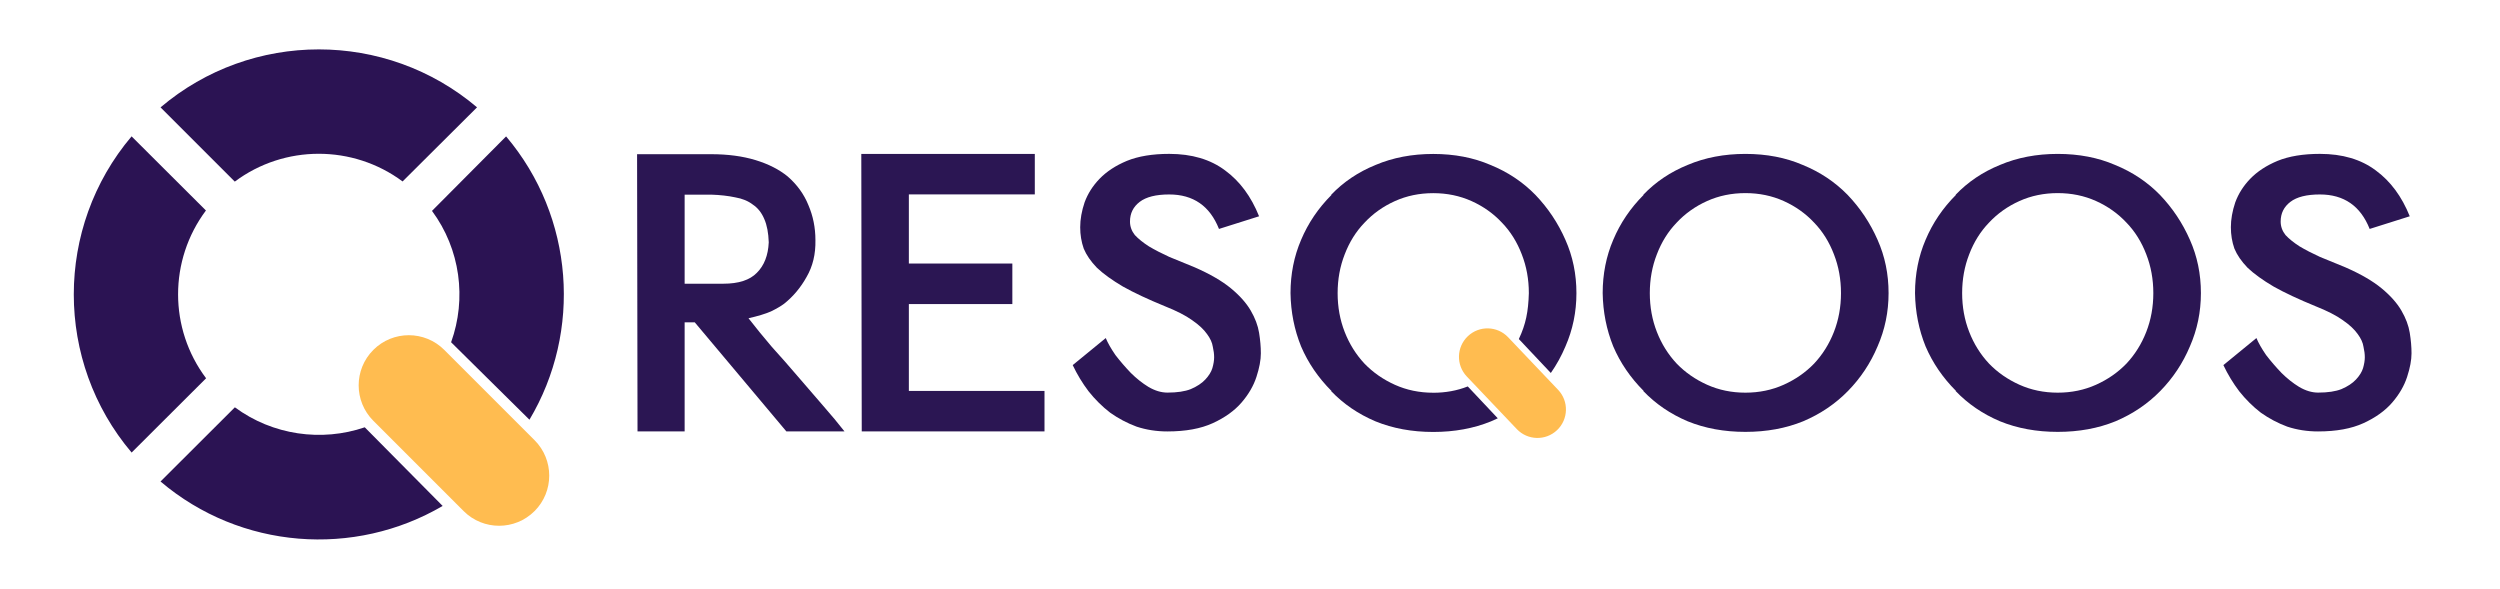
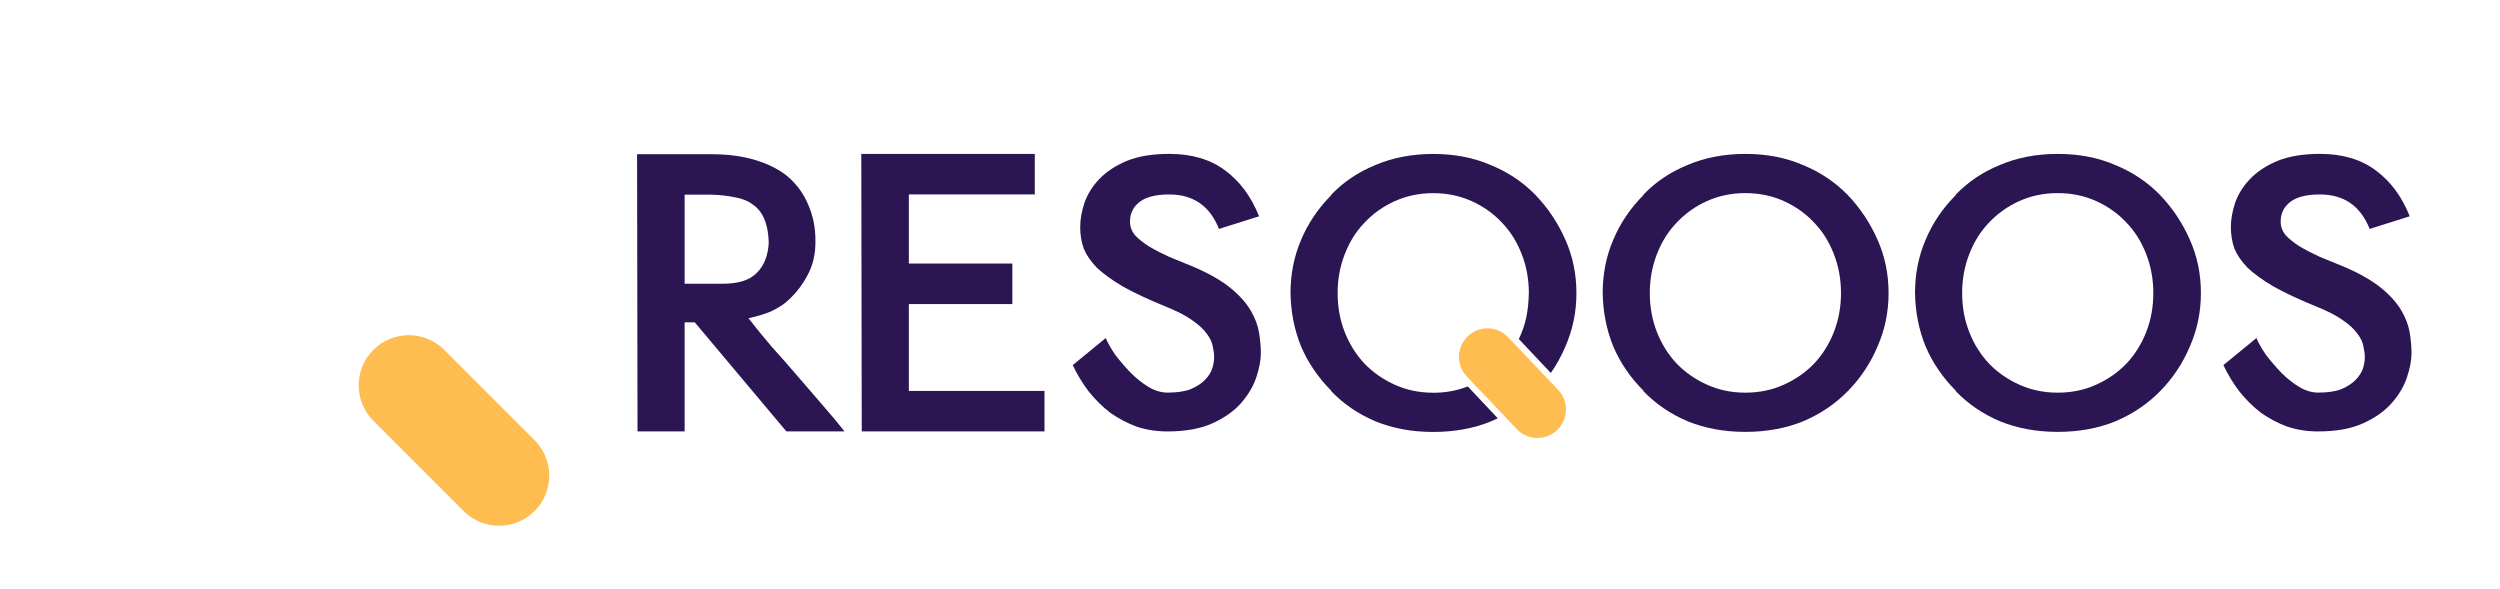
<svg xmlns="http://www.w3.org/2000/svg" xmlns:ns1="http://sodipodi.sourceforge.net/DTD/sodipodi-0.dtd" xmlns:ns2="http://www.inkscape.org/namespaces/inkscape" width="122.333mm" height="28.824mm" viewBox="0 0 122.333 28.824" version="1.1" id="svg436" ns1:docname="Logo A v2.svg" ns2:version="1.2.1 (9c6d41e410, 2022-07-14)" ns2:export-filename="..\..\..\..\..\..\..\Desktop\Logo bleu claire.png" ns2:export-xdpi="300" ns2:export-ydpi="300" xml:space="preserve">
  <defs id="defs433" />
  <g ns2:label="Filaire" ns2:groupmode="layer" id="layer1" transform="translate(-34.285,-18.588)" style="display:none" ns1:insensitive="true">
-     <path id="rect6066-1" style="font-size:123.889px;font-family:ETH;-inkscape-font-specification:ETH;white-space:pre;shape-inside:url(#rect1516-80-9-8-8-5-8-0);display:inline;fill:none;fill-opacity:1;stroke:#000000;stroke-width:0.1;stroke-linejoin:bevel;stroke-dasharray:none;stroke-opacity:1;paint-order:markers fill stroke" d="m 83.374,11.518 c -4.088,0 -7.379,3.092 -7.379,6.932 v 14.86 c 0,3.84 3.291,6.932 7.379,6.932 h 89.865 17.61 7.379 v -6.932 -6.966 -7.894 c 0,-3.84 -3.291,-6.932 -7.379,-6.932 z" ns2:label="fond" transform="translate(-41.66,7.12)" />
    <g aria-label="ResOoos" transform="matrix(0.174,0,0,0.174,43.516,1.316)" id="text1514-0-3-8-7-5" style="font-size:123.889px;font-family:ETH;-inkscape-font-specification:ETH;white-space:pre;shape-inside:url(#rect1516-80-9-8-8-5-8-0);display:inline;fill:none;fill-opacity:1;stroke:#000000;stroke-width:5.704;stroke-dasharray:none;stroke-opacity:1" ns2:label="Text">
      <path d="m 168.093,220.586 -25.759,-30.672 h -2.848 v 30.672 h -13.251 l -0.124,-77.958 h 20.806 q 7.059,0 12.508,1.661 5.449,1.661 9.04,4.601 3.963,3.451 5.821,8.051 1.981,4.601 1.981,9.841 0.124,5.879 -2.477,10.352 -2.477,4.473 -6.316,7.54 -1.362,1.022 -3.715,2.173 -2.353,1.022 -6.316,1.917 2.972,3.834 6.564,8.051 3.715,4.09 7.307,8.307 3.591,4.217 7.059,8.179 3.468,3.962 6.068,7.285 z m -17.709,-41.535 q 6.44,0 9.412,-3.067 3.096,-3.067 3.344,-8.563 -0.124,-3.962 -1.238,-6.518 -1.115,-2.684 -3.22,-4.09 -1.981,-1.534 -4.954,-2.045 -2.972,-0.639 -6.811,-0.767 h -7.431 v 25.049 z" id="path13813" style="fill:none;fill-opacity:1;stroke:#000000;stroke-width:0.573;stroke-dasharray:none;stroke-opacity:1" ns2:label="R" />
      <path d="m 240.688,220.586 h -51.396 l -0.124,-78.032 h 48.795 v 11.385 h -35.42 v 19.444 h 29.104 v 11.385 h -29.104 v 24.433 h 38.144 z" id="path13815" style="fill:none;fill-opacity:1;stroke:#000000;stroke-width:0.573;stroke-dasharray:none;stroke-opacity:1" ns2:label="E" />
      <path d="m 275.259,220.597 q -4.584,0 -8.673,-1.35 -3.965,-1.473 -7.434,-3.927 -3.345,-2.577 -6.071,-6.014 -2.602,-3.436 -4.46,-7.364 l 9.293,-7.609 q 0.867,2.086 2.726,4.786 1.982,2.577 4.337,5.032 2.354,2.332 4.956,3.927 2.726,1.595 5.328,1.595 4.089,0 6.567,-0.982 2.602,-1.105 4.089,-2.7 1.487,-1.595 1.982,-3.191 0.496,-1.718 0.496,-3.068 0,-1.35 -0.372,-2.945 -0.248,-1.718 -1.611,-3.559 -1.363,-1.964 -4.213,-3.927 -2.726,-1.964 -7.682,-3.927 -7.186,-2.945 -11.771,-5.523 -4.584,-2.7 -7.31,-5.277 -2.602,-2.7 -3.717,-5.4 -0.991,-2.823 -0.991,-6.014 0,-3.314 1.239,-6.996 1.363,-3.682 4.213,-6.627 2.974,-3.068 7.682,-5.032 4.832,-1.964 11.895,-1.964 9.54,0 15.736,4.664 6.195,4.541 9.54,12.886 l -11.275,3.559 q -3.841,-9.696 -14.001,-9.696 -5.576,0 -8.301,2.086 -2.726,2.086 -2.726,5.523 0,2.086 1.363,3.805 1.487,1.595 3.965,3.191 2.478,1.473 5.7,2.945 3.345,1.35 7.186,2.945 6.443,2.823 10.16,5.891 3.717,3.068 5.576,6.259 1.859,3.191 2.354,6.259 0.496,3.068 0.496,5.768 0,2.823 -1.239,6.627 -1.239,3.805 -4.213,7.241 -2.974,3.436 -8.054,5.768 -5.08,2.332 -12.762,2.332 z" id="path13817" style="fill:none;fill-opacity:1;stroke:#000000;stroke-width:0.573;stroke-dasharray:none;stroke-opacity:1" ns2:label="S" />
      <path id="path13598-5" style="font-size:123.889px;font-family:ETH;-inkscape-font-specification:ETH;white-space:pre;shape-inside:url(#rect1516-80-9-8-8-5-8-0);display:inline;fill:none;fill-opacity:1;stroke:#000000;stroke-width:0.572;stroke-linecap:butt;stroke-linejoin:bevel;stroke-dasharray:none;stroke-opacity:1;paint-order:markers fill stroke" d="m 384.84,220.222 c -3.208,3.05 -8.28,2.921 -11.33,-0.287 l -14.058,-14.787 c -3.05,-3.208 -2.921,-8.28 0.287,-11.33 3.208,-3.05 8.28,-2.921 11.33,0.287 l 14.058,14.787 c 3.049,3.208 2.921,8.28 -0.287,11.33 z" ns1:nodetypes="sccsccss" ns2:label="Q orange" />
      <path id="path5524" style="display:none;fill:none;fill-opacity:1;fill-rule:evenodd;stroke:#000000;stroke-width:0.1;stroke-dasharray:none;stroke-opacity:1;paint-order:markers fill stroke" d="m 104.565,37.895 c -0.677,0 -1.304,-0.13 -1.88,-0.389 -0.576,-0.259 -1.073,-0.605 -1.491,-1.037 -0.418,-0.447 -0.742,-0.965 -0.973,-1.556 -0.231,-0.591 -0.346,-1.225 -0.346,-1.902 0,-0.677 0.115,-1.311 0.346,-1.902 0.231,-0.605 0.555,-1.124 0.973,-1.556 0.418,-0.447 0.915,-0.8 1.491,-1.059 0.576,-0.259 1.203,-0.389 1.88,-0.389 0.677,0 1.304,0.13 1.88,0.389 0.576,0.259 1.073,0.612 1.491,1.059 0.418,0.432 0.742,0.951 0.973,1.556 0.231,0.591 0.346,1.225 0.346,1.902 -0.027,0.903 -0.145,1.519 -0.491,2.25 l 1.569,1.665 c 0.282,-0.404 0.521,-0.837 0.716,-1.3 0.36,-0.821 0.54,-1.693 0.54,-2.615 0,-0.936 -0.18,-1.808 -0.54,-2.615 -0.36,-0.821 -0.85,-1.556 -1.47,-2.204 -0.62,-0.634 -1.354,-1.124 -2.204,-1.47 -0.836,-0.36 -1.772,-0.54 -2.809,-0.54 -1.037,0 -1.981,0.18 -2.831,0.54 -0.85,0.346 -1.578,0.836 -2.183,1.47 h 0.022 c -0.648,0.648 -1.145,1.383 -1.491,2.204 -0.346,0.807 -0.519,1.678 -0.519,2.615 0.014,0.922 0.187,1.794 0.519,2.615 0.346,0.807 0.843,1.534 1.491,2.183 h -0.022 c 0.605,0.634 1.333,1.131 2.183,1.491 0.85,0.346 1.794,0.519 2.831,0.519 1.037,0 1.981,-0.173 2.831,-0.519 l 0.334,-0.151 -1.472,-1.563 c -0.524,0.207 -1.088,0.31 -1.693,0.31 z" ns1:nodetypes="sscssccsssccccccscccscccccccccscccs" transform="matrix(5.733,0,0,5.733,-249.46,-7.542)" ns2:label="Q" />
      <path d="m 437.801,220.719 q -8.92,0 -16.229,-2.973 -7.309,-3.097 -12.513,-8.548 h 0.124 q -5.575,-5.575 -8.548,-12.513 -2.849,-7.062 -2.973,-14.991 0,-8.053 2.973,-14.991 2.973,-7.062 8.548,-12.637 h -0.124 q 5.203,-5.451 12.513,-8.424 7.309,-3.097 16.229,-3.097 8.92,0 16.106,3.097 7.309,2.973 12.637,8.424 5.327,5.575 8.424,12.637 3.097,6.938 3.097,14.991 0,7.929 -3.097,14.991 -2.973,7.062 -8.301,12.513 -5.327,5.451 -12.637,8.548 -7.309,2.973 -16.229,2.973 z m -26.884,-39.025 q 0,5.823 1.982,10.902 1.982,5.079 5.575,8.92 3.593,3.717 8.548,5.947 4.956,2.23 10.778,2.23 5.823,0 10.778,-2.23 4.956,-2.23 8.548,-5.947 3.593,-3.841 5.575,-8.92 1.982,-5.079 1.982,-10.902 0,-5.823 -1.982,-10.902 -1.982,-5.203 -5.575,-8.92 -3.593,-3.841 -8.548,-6.071 -4.956,-2.23 -10.778,-2.23 -5.823,0 -10.778,2.23 -4.956,2.23 -8.548,6.071 -3.593,3.717 -5.575,8.92 -1.982,5.079 -1.982,10.902 z" id="path13821" style="fill:none;fill-opacity:1;stroke:#000000;stroke-width:0.573;stroke-dasharray:none;stroke-opacity:1" ns2:label="O" />
      <path d="m 525.638,220.719 q -8.92,0 -16.229,-2.973 -7.309,-3.097 -12.513,-8.548 h 0.124 q -5.575,-5.575 -8.548,-12.513 -2.849,-7.062 -2.973,-14.991 0,-8.053 2.973,-14.991 2.973,-7.062 8.548,-12.637 h -0.124 q 5.203,-5.451 12.513,-8.424 7.309,-3.097 16.229,-3.097 8.92,0 16.106,3.097 7.309,2.973 12.637,8.424 5.327,5.575 8.424,12.637 3.097,6.938 3.097,14.991 0,7.929 -3.097,14.991 -2.973,7.062 -8.301,12.513 -5.327,5.451 -12.637,8.548 -7.309,2.973 -16.229,2.973 z m -26.884,-39.025 q 0,5.823 1.982,10.902 1.982,5.079 5.575,8.92 3.593,3.717 8.548,5.947 4.956,2.23 10.778,2.23 5.823,0 10.778,-2.23 4.956,-2.23 8.548,-5.947 3.593,-3.841 5.575,-8.92 1.982,-5.079 1.982,-10.902 0,-5.823 -1.982,-10.902 -1.982,-5.203 -5.575,-8.92 -3.593,-3.841 -8.548,-6.071 -4.956,-2.23 -10.778,-2.23 -5.823,0 -10.778,2.23 -4.956,2.23 -8.548,6.071 -3.593,3.717 -5.575,8.92 -1.982,5.079 -1.982,10.902 z" id="path13823" style="fill:none;fill-opacity:1;stroke:#000000;stroke-width:0.573;stroke-dasharray:none;stroke-opacity:1" ns2:label="O (2)" />
      <path d="m 598.857,220.597 q -4.584,0 -8.673,-1.35 -3.965,-1.473 -7.434,-3.927 -3.345,-2.577 -6.071,-6.014 -2.602,-3.436 -4.46,-7.364 l 9.293,-7.609 q 0.867,2.086 2.726,4.786 1.982,2.577 4.337,5.032 2.354,2.332 4.956,3.927 2.726,1.595 5.328,1.595 4.089,0 6.567,-0.982 2.602,-1.105 4.089,-2.7 1.487,-1.595 1.982,-3.191 0.496,-1.718 0.496,-3.068 0,-1.35 -0.372,-2.945 -0.248,-1.718 -1.611,-3.559 -1.363,-1.964 -4.213,-3.927 -2.726,-1.964 -7.682,-3.927 -7.186,-2.945 -11.771,-5.523 -4.584,-2.7 -7.31,-5.277 -2.602,-2.7 -3.717,-5.4 -0.991,-2.823 -0.991,-6.014 0,-3.314 1.239,-6.996 1.363,-3.682 4.213,-6.627 2.974,-3.068 7.682,-5.032 4.832,-1.964 11.895,-1.964 9.54,0 15.736,4.664 6.195,4.541 9.54,12.886 l -11.275,3.559 q -3.841,-9.696 -14.001,-9.696 -5.576,0 -8.301,2.086 -2.726,2.086 -2.726,5.523 0,2.086 1.363,3.805 1.487,1.595 3.965,3.191 2.478,1.473 5.699,2.945 3.345,1.35 7.186,2.945 6.443,2.823 10.16,5.891 3.717,3.068 5.576,6.259 1.859,3.191 2.354,6.259 0.496,3.068 0.496,5.768 0,2.823 -1.239,6.627 -1.239,3.805 -4.213,7.241 -2.974,3.436 -8.054,5.768 -5.08,2.332 -12.762,2.332 z" id="path13825" style="fill:none;fill-opacity:1;stroke:#000000;stroke-width:0.573;stroke-dasharray:none;stroke-opacity:1" ns2:label="S (2)" />
    </g>
    <path id="path2283-4-2-0" style="display:inline;fill:none;fill-opacity:1;fill-rule:evenodd;stroke:#000000;stroke-width:0.1;stroke-dasharray:none;stroke-opacity:1;paint-order:markers fill stroke" ns2:label="Contour logo" d="m 49.884,21.005 c -2.757,3.43e-4 -5.515,0.946 -7.743,2.837 l 3.633,3.633 c 2.425,-1.813 5.779,-1.816 8.211,-0.008 l 3.643,-3.627 c -2.23,-1.89 -4.988,-2.835 -7.745,-2.835 z m -9.16,4.255 c -3.772,4.457 -3.771,11.017 0.002,15.473 l 3.644,-3.635 c -1.827,-2.431 -1.825,-5.777 -0.008,-8.21 z m 1.416,16.889 3.638,-3.63 c 1.852,1.367 4.249,1.698 6.356,0.978 l 3.811,3.848 c -4.319,2.532 -9.883,2.133 -13.805,-1.196 z m 18.053,-3.023 c 2.576,-4.323 2.195,-9.917 -1.143,-13.864 l -4e-6,2e-6 -3.626,3.645 c 1.39,1.878 1.701,4.303 0.935,6.428 z" ns1:nodetypes="cccccsccccccccccccccccc" />
    <path id="path1582-4-2" style="display:inline;fill:none;fill-opacity:1;stroke:#000000;stroke-width:0.1;stroke-linecap:butt;stroke-linejoin:bevel;stroke-dasharray:none;stroke-opacity:1;paint-order:markers fill stroke" d="m 60.442,43.597 c -0.958,0.958 -2.512,0.958 -3.47,0 l -4.418,-4.418 c -0.958,-0.958 -0.958,-2.512 0,-3.47 0.958,-0.958 2.512,-0.958 3.47,0 l 4.418,4.418 c 0.958,0.958 0.958,2.512 0,3.471 z" ns1:nodetypes="sccsccs" ns2:label="Orange logo" />
  </g>
  <g ns2:label="Ombre" ns2:groupmode="layer" id="g191" transform="translate(-34.285,-18.588)" style="display:none" ns1:insensitive="true">
    <path id="path167" style="font-size:123.889px;font-family:ETH;-inkscape-font-specification:ETH;white-space:pre;shape-inside:url(#rect1516-80-9-8-8-5-8-0);display:inline;fill:none;fill-opacity:1;stroke:#000000;stroke-width:0.1;stroke-linejoin:bevel;stroke-dasharray:none;stroke-opacity:1;paint-order:markers fill stroke" d="m 83.374,11.518 c -4.088,0 -7.379,3.092 -7.379,6.932 v 14.86 c 0,3.84 3.291,6.932 7.379,6.932 h 89.865 17.61 7.379 v -6.932 -6.966 -7.894 c 0,-3.84 -3.291,-6.932 -7.379,-6.932 z" ns2:label="fond" transform="translate(-41.66,7.12)" />
    <g aria-label="ResOoos" transform="matrix(0.174,0,0,0.174,43.516,1.316)" id="g183" style="font-size:123.889px;font-family:ETH;-inkscape-font-specification:ETH;white-space:pre;shape-inside:url(#rect1516-80-9-8-8-5-8-0);display:inline;fill:#000000;fill-opacity:1;stroke:none;stroke-width:5.704;stroke-dasharray:none;stroke-opacity:1" ns2:label="Text">
      <path d="m 168.093,220.586 -25.759,-30.672 h -2.848 v 30.672 h -13.251 l -0.124,-77.958 h 20.806 q 7.059,0 12.508,1.661 5.449,1.661 9.04,4.601 3.963,3.451 5.821,8.051 1.981,4.601 1.981,9.841 0.124,5.879 -2.477,10.352 -2.477,4.473 -6.316,7.54 -1.362,1.022 -3.715,2.173 -2.353,1.022 -6.316,1.917 2.972,3.834 6.564,8.051 3.715,4.09 7.307,8.307 3.591,4.217 7.059,8.179 3.468,3.962 6.068,7.285 z m -17.709,-41.535 q 6.44,0 9.412,-3.067 3.096,-3.067 3.344,-8.563 -0.124,-3.962 -1.238,-6.518 -1.115,-2.684 -3.22,-4.09 -1.981,-1.534 -4.954,-2.045 -2.972,-0.639 -6.811,-0.767 h -7.431 v 25.049 z" id="path169" style="fill:#000000;fill-opacity:1;stroke:none;stroke-width:0.573;stroke-dasharray:none;stroke-opacity:1" ns2:label="R" />
      <path d="m 240.688,220.586 h -51.396 l -0.124,-78.032 h 48.795 v 11.385 h -35.42 v 19.444 h 29.104 v 11.385 h -29.104 v 24.433 h 38.144 z" id="path171" style="fill:#000000;fill-opacity:1;stroke:none;stroke-width:0.573;stroke-dasharray:none;stroke-opacity:1" ns2:label="E" />
      <path d="m 275.259,220.597 q -4.584,0 -8.673,-1.35 -3.965,-1.473 -7.434,-3.927 -3.345,-2.577 -6.071,-6.014 -2.602,-3.436 -4.46,-7.364 l 9.293,-7.609 q 0.867,2.086 2.726,4.786 1.982,2.577 4.337,5.032 2.354,2.332 4.956,3.927 2.726,1.595 5.328,1.595 4.089,0 6.567,-0.982 2.602,-1.105 4.089,-2.7 1.487,-1.595 1.982,-3.191 0.496,-1.718 0.496,-3.068 0,-1.35 -0.372,-2.945 -0.248,-1.718 -1.611,-3.559 -1.363,-1.964 -4.213,-3.927 -2.726,-1.964 -7.682,-3.927 -7.186,-2.945 -11.771,-5.523 -4.584,-2.7 -7.31,-5.277 -2.602,-2.7 -3.717,-5.4 -0.991,-2.823 -0.991,-6.014 0,-3.314 1.239,-6.996 1.363,-3.682 4.213,-6.627 2.974,-3.068 7.682,-5.032 4.832,-1.964 11.895,-1.964 9.54,0 15.736,4.664 6.195,4.541 9.54,12.886 l -11.275,3.559 q -3.841,-9.696 -14.001,-9.696 -5.576,0 -8.301,2.086 -2.726,2.086 -2.726,5.523 0,2.086 1.363,3.805 1.487,1.595 3.965,3.191 2.478,1.473 5.7,2.945 3.345,1.35 7.186,2.945 6.443,2.823 10.16,5.891 3.717,3.068 5.576,6.259 1.859,3.191 2.354,6.259 0.496,3.068 0.496,5.768 0,2.823 -1.239,6.627 -1.239,3.805 -4.213,7.241 -2.974,3.436 -8.054,5.768 -5.08,2.332 -12.762,2.332 z" id="path173" style="fill:#000000;fill-opacity:1;stroke:none;stroke-width:0.573;stroke-dasharray:none;stroke-opacity:1" ns2:label="S" />
      <path id="path175" style="font-size:123.889px;font-family:ETH;-inkscape-font-specification:ETH;white-space:pre;shape-inside:url(#rect1516-80-9-8-8-5-8-0);display:inline;fill:#000000;fill-opacity:1;stroke:none;stroke-width:0.572;stroke-linecap:butt;stroke-linejoin:bevel;stroke-dasharray:none;stroke-opacity:1;paint-order:markers fill stroke" d="m 384.84,220.222 c -3.208,3.05 -8.28,2.921 -11.33,-0.287 l -14.058,-14.787 c -3.05,-3.208 -2.921,-8.28 0.287,-11.33 3.208,-3.05 8.28,-2.921 11.33,0.287 l 14.058,14.787 c 3.049,3.208 2.921,8.28 -0.287,11.33 z" ns1:nodetypes="sccsccss" ns2:label="Q orange" />
      <path id="path189" style="display:inline;fill:#000000;fill-opacity:1;fill-rule:evenodd;stroke:none;stroke-width:0.1;stroke-dasharray:none;stroke-opacity:1;paint-order:markers fill stroke" d="m 104.565,37.895 c -0.677,0 -1.304,-0.13 -1.88,-0.389 -0.576,-0.259 -1.073,-0.605 -1.491,-1.037 -0.418,-0.447 -0.742,-0.965 -0.973,-1.556 -0.231,-0.591 -0.346,-1.225 -0.346,-1.902 0,-0.677 0.115,-1.311 0.346,-1.902 0.231,-0.605 0.555,-1.124 0.973,-1.556 0.418,-0.447 0.915,-0.8 1.491,-1.059 0.576,-0.259 1.203,-0.389 1.88,-0.389 0.677,0 1.304,0.13 1.88,0.389 0.576,0.259 1.073,0.612 1.491,1.059 0.418,0.432 0.742,0.951 0.973,1.556 0.231,0.591 0.346,1.225 0.346,1.902 -0.027,0.903 -0.145,1.519 -0.491,2.25 l 1.569,1.665 c 0.282,-0.404 0.521,-0.837 0.716,-1.3 0.36,-0.821 0.54,-1.693 0.54,-2.615 0,-0.936 -0.18,-1.808 -0.54,-2.615 -0.36,-0.821 -0.85,-1.556 -1.47,-2.204 -0.62,-0.634 -1.354,-1.124 -2.204,-1.47 -0.836,-0.36 -1.772,-0.54 -2.809,-0.54 -1.037,0 -1.981,0.18 -2.831,0.54 -0.85,0.346 -1.578,0.836 -2.183,1.47 h 0.022 c -0.648,0.648 -1.145,1.383 -1.491,2.204 -0.346,0.807 -0.519,1.678 -0.519,2.615 0.014,0.922 0.187,1.794 0.519,2.615 0.346,0.807 0.843,1.534 1.491,2.183 h -0.022 c 0.605,0.634 1.333,1.131 2.183,1.491 0.85,0.346 1.794,0.519 2.831,0.519 1.037,0 1.981,-0.173 2.831,-0.519 l 0.334,-0.151 -1.472,-1.563 c -0.524,0.207 -1.088,0.31 -1.693,0.31 z" ns1:nodetypes="sscssccsssccccccscccscccccccccscccs" transform="matrix(5.733,0,0,5.733,-249.46,-7.542)" ns2:label="Q" />
      <path d="m 437.801,220.719 q -8.92,0 -16.229,-2.973 -7.309,-3.097 -12.513,-8.548 h 0.124 q -5.575,-5.575 -8.548,-12.513 -2.849,-7.062 -2.973,-14.991 0,-8.053 2.973,-14.991 2.973,-7.062 8.548,-12.637 h -0.124 q 5.203,-5.451 12.513,-8.424 7.309,-3.097 16.229,-3.097 8.92,0 16.106,3.097 7.309,2.973 12.637,8.424 5.327,5.575 8.424,12.637 3.097,6.938 3.097,14.991 0,7.929 -3.097,14.991 -2.973,7.062 -8.301,12.513 -5.327,5.451 -12.637,8.548 -7.309,2.973 -16.229,2.973 z m -26.884,-39.025 q 0,5.823 1.982,10.902 1.982,5.079 5.575,8.92 3.593,3.717 8.548,5.947 4.956,2.23 10.778,2.23 5.823,0 10.778,-2.23 4.956,-2.23 8.548,-5.947 3.593,-3.841 5.575,-8.92 1.982,-5.079 1.982,-10.902 0,-5.823 -1.982,-10.902 -1.982,-5.203 -5.575,-8.92 -3.593,-3.841 -8.548,-6.071 -4.956,-2.23 -10.778,-2.23 -5.823,0 -10.778,2.23 -4.956,2.23 -8.548,6.071 -3.593,3.717 -5.575,8.92 -1.982,5.079 -1.982,10.902 z" id="path177" style="fill:#000000;fill-opacity:1;stroke:none;stroke-width:0.573;stroke-dasharray:none;stroke-opacity:1" ns2:label="O" />
      <path d="m 525.638,220.719 q -8.92,0 -16.229,-2.973 -7.309,-3.097 -12.513,-8.548 h 0.124 q -5.575,-5.575 -8.548,-12.513 -2.849,-7.062 -2.973,-14.991 0,-8.053 2.973,-14.991 2.973,-7.062 8.548,-12.637 h -0.124 q 5.203,-5.451 12.513,-8.424 7.309,-3.097 16.229,-3.097 8.92,0 16.106,3.097 7.309,2.973 12.637,8.424 5.327,5.575 8.424,12.637 3.097,6.938 3.097,14.991 0,7.929 -3.097,14.991 -2.973,7.062 -8.301,12.513 -5.327,5.451 -12.637,8.548 -7.309,2.973 -16.229,2.973 z m -26.884,-39.025 q 0,5.823 1.982,10.902 1.982,5.079 5.575,8.92 3.593,3.717 8.548,5.947 4.956,2.23 10.778,2.23 5.823,0 10.778,-2.23 4.956,-2.23 8.548,-5.947 3.593,-3.841 5.575,-8.92 1.982,-5.079 1.982,-10.902 0,-5.823 -1.982,-10.902 -1.982,-5.203 -5.575,-8.92 -3.593,-3.841 -8.548,-6.071 -4.956,-2.23 -10.778,-2.23 -5.823,0 -10.778,2.23 -4.956,2.23 -8.548,6.071 -3.593,3.717 -5.575,8.92 -1.982,5.079 -1.982,10.902 z" id="path179" style="fill:#000000;fill-opacity:1;stroke:none;stroke-width:0.573;stroke-dasharray:none;stroke-opacity:1" ns2:label="O (2)" />
      <path d="m 598.857,220.597 q -4.584,0 -8.673,-1.35 -3.965,-1.473 -7.434,-3.927 -3.345,-2.577 -6.071,-6.014 -2.602,-3.436 -4.46,-7.364 l 9.293,-7.609 q 0.867,2.086 2.726,4.786 1.982,2.577 4.337,5.032 2.354,2.332 4.956,3.927 2.726,1.595 5.328,1.595 4.089,0 6.567,-0.982 2.602,-1.105 4.089,-2.7 1.487,-1.595 1.982,-3.191 0.496,-1.718 0.496,-3.068 0,-1.35 -0.372,-2.945 -0.248,-1.718 -1.611,-3.559 -1.363,-1.964 -4.213,-3.927 -2.726,-1.964 -7.682,-3.927 -7.186,-2.945 -11.771,-5.523 -4.584,-2.7 -7.31,-5.277 -2.602,-2.7 -3.717,-5.4 -0.991,-2.823 -0.991,-6.014 0,-3.314 1.239,-6.996 1.363,-3.682 4.213,-6.627 2.974,-3.068 7.682,-5.032 4.832,-1.964 11.895,-1.964 9.54,0 15.736,4.664 6.195,4.541 9.54,12.886 l -11.275,3.559 q -3.841,-9.696 -14.001,-9.696 -5.576,0 -8.301,2.086 -2.726,2.086 -2.726,5.523 0,2.086 1.363,3.805 1.487,1.595 3.965,3.191 2.478,1.473 5.699,2.945 3.345,1.35 7.186,2.945 6.443,2.823 10.16,5.891 3.717,3.068 5.576,6.259 1.859,3.191 2.354,6.259 0.496,3.068 0.496,5.768 0,2.823 -1.239,6.627 -1.239,3.805 -4.213,7.241 -2.974,3.436 -8.054,5.768 -5.08,2.332 -12.762,2.332 z" id="path181" style="fill:#000000;fill-opacity:1;stroke:none;stroke-width:0.573;stroke-dasharray:none;stroke-opacity:1" ns2:label="S (2)" />
    </g>
    <path id="path185" style="display:inline;fill:#000000;fill-opacity:1;fill-rule:evenodd;stroke:none;stroke-width:0.1;stroke-dasharray:none;stroke-opacity:1;paint-order:markers fill stroke" ns2:label="Contour logo" d="m 49.884,21.005 c -2.757,3.43e-4 -5.515,0.946 -7.743,2.837 l 3.633,3.633 c 2.425,-1.813 5.779,-1.816 8.211,-0.008 l 3.643,-3.627 c -2.23,-1.89 -4.988,-2.835 -7.745,-2.835 z m -9.16,4.255 c -3.772,4.457 -3.771,11.017 0.002,15.473 l 3.644,-3.635 c -1.827,-2.431 -1.825,-5.777 -0.008,-8.21 z m 1.416,16.889 3.638,-3.63 c 1.852,1.367 4.249,1.698 6.356,0.978 l 3.811,3.848 c -4.319,2.532 -9.883,2.133 -13.805,-1.196 z m 18.053,-3.023 c 2.576,-4.323 2.195,-9.917 -1.143,-13.864 l -4e-6,2e-6 -3.626,3.645 c 1.39,1.878 1.701,4.303 0.935,6.428 z" ns1:nodetypes="cccccsccccccccccccccccc" />
-     <path id="path187" style="display:inline;fill:#000000;fill-opacity:1;stroke:none;stroke-width:0.1;stroke-linecap:butt;stroke-linejoin:bevel;stroke-dasharray:none;stroke-opacity:1;paint-order:markers fill stroke" d="m 60.442,43.597 c -0.958,0.958 -2.512,0.958 -3.47,0 l -4.418,-4.418 c -0.958,-0.958 -0.958,-2.512 0,-3.47 0.958,-0.958 2.512,-0.958 3.47,0 l 4.418,4.418 c 0.958,0.958 0.958,2.512 0,3.471 z" ns1:nodetypes="sccsccs" ns2:label="Orange logo" />
  </g>
  <g ns2:label="Bleu" ns2:groupmode="layer" id="g1010" transform="translate(-34.285,-18.588)" style="display:inline">
    <path id="path986" style="font-size:123.889px;font-family:ETH;-inkscape-font-specification:ETH;white-space:pre;shape-inside:url(#rect1516-80-9-8-8-5-8-0);display:none;fill:#006141;fill-opacity:1;stroke:none;stroke-width:0.1;stroke-linejoin:bevel;stroke-dasharray:none;stroke-opacity:1;paint-order:markers fill stroke" d="m 83.374,11.518 c -4.088,0 -7.379,3.092 -7.379,6.932 v 14.86 c 0,3.84 3.291,6.932 7.379,6.932 h 89.865 17.61 7.379 v -6.932 -6.966 -7.894 c 0,-3.84 -3.291,-6.932 -7.379,-6.932 z" ns2:label="fond" transform="translate(-41.66,7.12)" />
    <g aria-label="ResOoos" transform="matrix(0.174,0,0,0.174,43.516,1.316)" id="g1002" style="font-size:123.889px;font-family:ETH;-inkscape-font-specification:ETH;white-space:pre;shape-inside:url(#rect1516-80-9-8-8-5-8-0);display:inline;fill:none;fill-opacity:1;stroke:#000000;stroke-width:5.704;stroke-dasharray:none;stroke-opacity:1" ns2:label="Text">
      <path d="m 168.093,220.586 -25.759,-30.672 h -2.848 v 30.672 h -13.251 l -0.124,-77.958 h 20.806 q 7.059,0 12.508,1.661 5.449,1.661 9.04,4.601 3.963,3.451 5.821,8.051 1.981,4.601 1.981,9.841 0.124,5.879 -2.477,10.352 -2.477,4.473 -6.316,7.54 -1.362,1.022 -3.715,2.173 -2.353,1.022 -6.316,1.917 2.972,3.834 6.564,8.051 3.715,4.09 7.307,8.307 3.591,4.217 7.059,8.179 3.468,3.962 6.068,7.285 z m -17.709,-41.535 q 6.44,0 9.412,-3.067 3.096,-3.067 3.344,-8.563 -0.124,-3.962 -1.238,-6.518 -1.115,-2.684 -3.22,-4.09 -1.981,-1.534 -4.954,-2.045 -2.972,-0.639 -6.811,-0.767 h -7.431 v 25.049 z" id="path988" style="fill:#2b1653;fill-opacity:1;stroke:none;stroke-width:0.573;stroke-dasharray:none;stroke-opacity:1" ns2:label="R" />
      <path d="m 240.688,220.586 h -51.396 l -0.124,-78.032 h 48.795 v 11.385 h -35.42 v 19.444 h 29.104 v 11.385 h -29.104 v 24.433 h 38.144 z" id="path990" style="fill:#2b1653;fill-opacity:1;stroke:none;stroke-width:0.573;stroke-dasharray:none;stroke-opacity:1" ns2:label="E" />
      <path d="m 275.259,220.597 q -4.584,0 -8.673,-1.35 -3.965,-1.473 -7.434,-3.927 -3.345,-2.577 -6.071,-6.014 -2.602,-3.436 -4.46,-7.364 l 9.293,-7.609 q 0.867,2.086 2.726,4.786 1.982,2.577 4.337,5.032 2.354,2.332 4.956,3.927 2.726,1.595 5.328,1.595 4.089,0 6.567,-0.982 2.602,-1.105 4.089,-2.7 1.487,-1.595 1.982,-3.191 0.496,-1.718 0.496,-3.068 0,-1.35 -0.372,-2.945 -0.248,-1.718 -1.611,-3.559 -1.363,-1.964 -4.213,-3.927 -2.726,-1.964 -7.682,-3.927 -7.186,-2.945 -11.771,-5.523 -4.584,-2.7 -7.31,-5.277 -2.602,-2.7 -3.717,-5.4 -0.991,-2.823 -0.991,-6.014 0,-3.314 1.239,-6.996 1.363,-3.682 4.213,-6.627 2.974,-3.068 7.682,-5.032 4.832,-1.964 11.895,-1.964 9.54,0 15.736,4.664 6.195,4.541 9.54,12.886 l -11.275,3.559 q -3.841,-9.696 -14.001,-9.696 -5.576,0 -8.301,2.086 -2.726,2.086 -2.726,5.523 0,2.086 1.363,3.805 1.487,1.595 3.965,3.191 2.478,1.473 5.7,2.945 3.345,1.35 7.186,2.945 6.443,2.823 10.16,5.891 3.717,3.068 5.576,6.259 1.859,3.191 2.354,6.259 0.496,3.068 0.496,5.768 0,2.823 -1.239,6.627 -1.239,3.805 -4.213,7.241 -2.974,3.436 -8.054,5.768 -5.08,2.332 -12.762,2.332 z" id="path992" style="fill:#2b1653;fill-opacity:1;stroke:none;stroke-width:0.573;stroke-dasharray:none;stroke-opacity:1" ns2:label="S" />
      <path id="path994" style="font-size:123.889px;font-family:ETH;-inkscape-font-specification:ETH;white-space:pre;shape-inside:url(#rect1516-80-9-8-8-5-8-0);display:inline;fill:#ffbc50;fill-opacity:1;stroke:none;stroke-width:0.572;stroke-linecap:butt;stroke-linejoin:bevel;stroke-dasharray:none;stroke-opacity:1;paint-order:markers fill stroke" d="m 384.84,220.222 c -3.208,3.05 -8.28,2.921 -11.33,-0.287 l -14.058,-14.787 c -3.05,-3.208 -2.921,-8.28 0.287,-11.33 3.208,-3.05 8.28,-2.921 11.33,0.287 l 14.058,14.787 c 3.049,3.208 2.921,8.28 -0.287,11.33 z" ns1:nodetypes="sccsccss" ns2:label="Q orange" />
      <path id="path1008" style="fill:#2b1653;fill-opacity:1;fill-rule:evenodd;stroke:none;stroke-width:0.1;stroke-dasharray:none;stroke-opacity:1;paint-order:markers fill stroke" d="m 104.565,37.895 c -0.677,0 -1.304,-0.13 -1.88,-0.389 -0.576,-0.259 -1.073,-0.605 -1.491,-1.037 -0.418,-0.447 -0.742,-0.965 -0.973,-1.556 -0.231,-0.591 -0.346,-1.225 -0.346,-1.902 0,-0.677 0.115,-1.311 0.346,-1.902 0.231,-0.605 0.555,-1.124 0.973,-1.556 0.418,-0.447 0.915,-0.8 1.491,-1.059 0.576,-0.259 1.203,-0.389 1.88,-0.389 0.677,0 1.304,0.13 1.88,0.389 0.576,0.259 1.073,0.612 1.491,1.059 0.418,0.432 0.742,0.951 0.973,1.556 0.231,0.591 0.346,1.225 0.346,1.902 -0.027,0.903 -0.145,1.519 -0.491,2.25 l 1.569,1.665 c 0.282,-0.404 0.521,-0.837 0.716,-1.3 0.36,-0.821 0.54,-1.693 0.54,-2.615 0,-0.936 -0.18,-1.808 -0.54,-2.615 -0.36,-0.821 -0.85,-1.556 -1.47,-2.204 -0.62,-0.634 -1.354,-1.124 -2.204,-1.47 -0.836,-0.36 -1.772,-0.54 -2.809,-0.54 -1.037,0 -1.981,0.18 -2.831,0.54 -0.85,0.346 -1.578,0.836 -2.183,1.47 h 0.022 c -0.648,0.648 -1.145,1.383 -1.491,2.204 -0.346,0.807 -0.519,1.678 -0.519,2.615 0.014,0.922 0.187,1.794 0.519,2.615 0.346,0.807 0.843,1.534 1.491,2.183 h -0.022 c 0.605,0.634 1.333,1.131 2.183,1.491 0.85,0.346 1.794,0.519 2.831,0.519 1.037,0 1.981,-0.173 2.831,-0.519 l 0.334,-0.151 -1.472,-1.563 c -0.524,0.207 -1.088,0.31 -1.693,0.31 z" ns1:nodetypes="sscssccsssccccccscccscccccccccscccs" transform="matrix(5.733,0,0,5.733,-249.46,-7.542)" ns2:label="Q" />
      <path d="m 437.801,220.719 q -8.92,0 -16.229,-2.973 -7.309,-3.097 -12.513,-8.548 h 0.124 q -5.575,-5.575 -8.548,-12.513 -2.849,-7.062 -2.973,-14.991 0,-8.053 2.973,-14.991 2.973,-7.062 8.548,-12.637 h -0.124 q 5.203,-5.451 12.513,-8.424 7.309,-3.097 16.229,-3.097 8.92,0 16.106,3.097 7.309,2.973 12.637,8.424 5.327,5.575 8.424,12.637 3.097,6.938 3.097,14.991 0,7.929 -3.097,14.991 -2.973,7.062 -8.301,12.513 -5.327,5.451 -12.637,8.548 -7.309,2.973 -16.229,2.973 z m -26.884,-39.025 q 0,5.823 1.982,10.902 1.982,5.079 5.575,8.92 3.593,3.717 8.548,5.947 4.956,2.23 10.778,2.23 5.823,0 10.778,-2.23 4.956,-2.23 8.548,-5.947 3.593,-3.841 5.575,-8.92 1.982,-5.079 1.982,-10.902 0,-5.823 -1.982,-10.902 -1.982,-5.203 -5.575,-8.92 -3.593,-3.841 -8.548,-6.071 -4.956,-2.23 -10.778,-2.23 -5.823,0 -10.778,2.23 -4.956,2.23 -8.548,6.071 -3.593,3.717 -5.575,8.92 -1.982,5.079 -1.982,10.902 z" id="path996" style="fill:#2b1653;fill-opacity:1;stroke:none;stroke-width:0.573;stroke-dasharray:none;stroke-opacity:1" ns2:label="O" />
      <path d="m 525.638,220.719 q -8.92,0 -16.229,-2.973 -7.309,-3.097 -12.513,-8.548 h 0.124 q -5.575,-5.575 -8.548,-12.513 -2.849,-7.062 -2.973,-14.991 0,-8.053 2.973,-14.991 2.973,-7.062 8.548,-12.637 h -0.124 q 5.203,-5.451 12.513,-8.424 7.309,-3.097 16.229,-3.097 8.92,0 16.106,3.097 7.309,2.973 12.637,8.424 5.327,5.575 8.424,12.637 3.097,6.938 3.097,14.991 0,7.929 -3.097,14.991 -2.973,7.062 -8.301,12.513 -5.327,5.451 -12.637,8.548 -7.309,2.973 -16.229,2.973 z m -26.884,-39.025 q 0,5.823 1.982,10.902 1.982,5.079 5.575,8.92 3.593,3.717 8.548,5.947 4.956,2.23 10.778,2.23 5.823,0 10.778,-2.23 4.956,-2.23 8.548,-5.947 3.593,-3.841 5.575,-8.92 1.982,-5.079 1.982,-10.902 0,-5.823 -1.982,-10.902 -1.982,-5.203 -5.575,-8.92 -3.593,-3.841 -8.548,-6.071 -4.956,-2.23 -10.778,-2.23 -5.823,0 -10.778,2.23 -4.956,2.23 -8.548,6.071 -3.593,3.717 -5.575,8.92 -1.982,5.079 -1.982,10.902 z" id="path998" style="fill:#2b1653;fill-opacity:1;stroke:none;stroke-width:0.573;stroke-dasharray:none;stroke-opacity:1" ns2:label="O (2)" />
      <path d="m 598.857,220.597 q -4.584,0 -8.673,-1.35 -3.965,-1.473 -7.434,-3.927 -3.345,-2.577 -6.071,-6.014 -2.602,-3.436 -4.46,-7.364 l 9.293,-7.609 q 0.867,2.086 2.726,4.786 1.982,2.577 4.337,5.032 2.354,2.332 4.956,3.927 2.726,1.595 5.328,1.595 4.089,0 6.567,-0.982 2.602,-1.105 4.089,-2.7 1.487,-1.595 1.982,-3.191 0.496,-1.718 0.496,-3.068 0,-1.35 -0.372,-2.945 -0.248,-1.718 -1.611,-3.559 -1.363,-1.964 -4.213,-3.927 -2.726,-1.964 -7.682,-3.927 -7.186,-2.945 -11.771,-5.523 -4.584,-2.7 -7.31,-5.277 -2.602,-2.7 -3.717,-5.4 -0.991,-2.823 -0.991,-6.014 0,-3.314 1.239,-6.996 1.363,-3.682 4.213,-6.627 2.974,-3.068 7.682,-5.032 4.832,-1.964 11.895,-1.964 9.54,0 15.736,4.664 6.195,4.541 9.54,12.886 l -11.275,3.559 q -3.841,-9.696 -14.001,-9.696 -5.576,0 -8.301,2.086 -2.726,2.086 -2.726,5.523 0,2.086 1.363,3.805 1.487,1.595 3.965,3.191 2.478,1.473 5.699,2.945 3.345,1.35 7.186,2.945 6.443,2.823 10.16,5.891 3.717,3.068 5.576,6.259 1.859,3.191 2.354,6.259 0.496,3.068 0.496,5.768 0,2.823 -1.239,6.627 -1.239,3.805 -4.213,7.241 -2.974,3.436 -8.054,5.768 -5.08,2.332 -12.762,2.332 z" id="path1000" style="fill:#2b1653;fill-opacity:1;stroke:none;stroke-width:0.573;stroke-dasharray:none;stroke-opacity:1" ns2:label="S (2)" />
    </g>
-     <path id="path1004" style="display:inline;fill:#2b1353;fill-opacity:1;fill-rule:evenodd;stroke:none;stroke-width:0.1;stroke-dasharray:none;stroke-opacity:1;paint-order:markers fill stroke" ns2:label="Contour logo" d="m 49.884,21.005 c -2.757,3.43e-4 -5.515,0.946 -7.743,2.837 l 3.633,3.633 c 2.425,-1.813 5.779,-1.816 8.211,-0.008 l 3.643,-3.627 c -2.23,-1.89 -4.988,-2.835 -7.745,-2.835 z m -9.16,4.255 c -3.772,4.457 -3.771,11.017 0.002,15.473 l 3.644,-3.635 c -1.827,-2.431 -1.825,-5.777 -0.008,-8.21 z m 1.416,16.889 3.638,-3.63 c 1.852,1.367 4.249,1.698 6.356,0.978 l 3.811,3.848 c -4.319,2.532 -9.883,2.133 -13.805,-1.196 z m 18.053,-3.023 c 2.576,-4.323 2.195,-9.917 -1.143,-13.864 l -4e-6,2e-6 -3.626,3.645 c 1.39,1.878 1.701,4.303 0.935,6.428 z" ns1:nodetypes="cccccsccccccccccccccccc" />
    <path id="path1006" style="display:inline;fill:#ffbc50;fill-opacity:1;stroke:none;stroke-width:0.1;stroke-linecap:butt;stroke-linejoin:bevel;stroke-dasharray:none;stroke-opacity:1;paint-order:markers fill stroke" d="m 60.442,43.597 c -0.958,0.958 -2.512,0.958 -3.47,0 l -4.418,-4.418 c -0.958,-0.958 -0.958,-2.512 0,-3.47 0.958,-0.958 2.512,-0.958 3.47,0 l 4.418,4.418 c 0.958,0.958 0.958,2.512 0,3.471 z" ns1:nodetypes="sccsccs" ns2:label="Orange logo" />
  </g>
  <g ns2:label="Vert" ns2:groupmode="layer" id="g1530" transform="translate(-34.285,-18.588)" style="display:none">
    <path id="path1506" style="font-size:123.889px;font-family:ETH;-inkscape-font-specification:ETH;white-space:pre;shape-inside:url(#rect1516-80-9-8-8-5-8-0);display:none;fill:#d6eeff;fill-opacity:1;stroke:none;stroke-width:0.1;stroke-linejoin:bevel;stroke-dasharray:none;stroke-opacity:1;paint-order:markers fill stroke" d="m 83.374,11.518 c -4.088,0 -7.379,3.092 -7.379,6.932 v 14.86 c 0,3.84 3.291,6.932 7.379,6.932 h 89.865 17.61 7.379 v -6.932 -6.966 -7.894 c 0,-3.84 -3.291,-6.932 -7.379,-6.932 z" ns2:label="fond" transform="translate(-41.66,7.12)" />
    <g aria-label="ResOoos" transform="matrix(0.174,0,0,0.174,43.516,1.316)" id="g1524" style="font-size:123.889px;font-family:ETH;-inkscape-font-specification:ETH;white-space:pre;shape-inside:url(#rect1516-80-9-8-8-5-8-0);display:inline;fill:none;fill-opacity:1;stroke:#000000;stroke-width:5.704;stroke-dasharray:none;stroke-opacity:1" ns2:label="Text">
      <path d="m 168.093,220.586 -25.759,-30.672 h -2.848 v 30.672 h -13.251 l -0.124,-77.958 h 20.806 q 7.059,0 12.508,1.661 5.449,1.661 9.04,4.601 3.963,3.451 5.821,8.051 1.981,4.601 1.981,9.841 0.124,5.879 -2.477,10.352 -2.477,4.473 -6.316,7.54 -1.362,1.022 -3.715,2.173 -2.353,1.022 -6.316,1.917 2.972,3.834 6.564,8.051 3.715,4.09 7.307,8.307 3.591,4.217 7.059,8.179 3.468,3.962 6.068,7.285 z m -17.709,-41.535 q 6.44,0 9.412,-3.067 3.096,-3.067 3.344,-8.563 -0.124,-3.962 -1.238,-6.518 -1.115,-2.684 -3.22,-4.09 -1.981,-1.534 -4.954,-2.045 -2.972,-0.639 -6.811,-0.767 h -7.431 v 25.049 z" id="path1508" style="fill:#d6e0ff;fill-opacity:1;stroke:none;stroke-width:0.573;stroke-dasharray:none;stroke-opacity:1" ns2:label="R" />
      <path d="m 240.688,220.586 h -51.396 l -0.124,-78.032 h 48.795 v 11.385 h -35.42 v 19.444 h 29.104 v 11.385 h -29.104 v 24.433 h 38.144 z" id="path1510" style="fill:#d6e0ff;fill-opacity:1;stroke:none;stroke-width:0.573;stroke-dasharray:none;stroke-opacity:1" ns2:label="E" />
      <path d="m 275.259,220.597 q -4.584,0 -8.673,-1.35 -3.965,-1.473 -7.434,-3.927 -3.345,-2.577 -6.071,-6.014 -2.602,-3.436 -4.46,-7.364 l 9.293,-7.609 q 0.867,2.086 2.726,4.786 1.982,2.577 4.337,5.032 2.354,2.332 4.956,3.927 2.726,1.595 5.328,1.595 4.089,0 6.567,-0.982 2.602,-1.105 4.089,-2.7 1.487,-1.595 1.982,-3.191 0.496,-1.718 0.496,-3.068 0,-1.35 -0.372,-2.945 -0.248,-1.718 -1.611,-3.559 -1.363,-1.964 -4.213,-3.927 -2.726,-1.964 -7.682,-3.927 -7.186,-2.945 -11.771,-5.523 -4.584,-2.7 -7.31,-5.277 -2.602,-2.7 -3.717,-5.4 -0.991,-2.823 -0.991,-6.014 0,-3.314 1.239,-6.996 1.363,-3.682 4.213,-6.627 2.974,-3.068 7.682,-5.032 4.832,-1.964 11.895,-1.964 9.54,0 15.736,4.664 6.195,4.541 9.54,12.886 l -11.275,3.559 q -3.841,-9.696 -14.001,-9.696 -5.576,0 -8.301,2.086 -2.726,2.086 -2.726,5.523 0,2.086 1.363,3.805 1.487,1.595 3.965,3.191 2.478,1.473 5.7,2.945 3.345,1.35 7.186,2.945 6.443,2.823 10.16,5.891 3.717,3.068 5.576,6.259 1.859,3.191 2.354,6.259 0.496,3.068 0.496,5.768 0,2.823 -1.239,6.627 -1.239,3.805 -4.213,7.241 -2.974,3.436 -8.054,5.768 -5.08,2.332 -12.762,2.332 z" id="path1512" style="fill:#d6e0ff;fill-opacity:1;stroke:none;stroke-width:0.573;stroke-dasharray:none;stroke-opacity:1" ns2:label="S" />
      <path id="path1514" style="font-size:123.889px;font-family:ETH;-inkscape-font-specification:ETH;white-space:pre;shape-inside:url(#rect1516-80-9-8-8-5-8-0);display:inline;fill:#ffbc50;fill-opacity:1;stroke:none;stroke-width:0.572;stroke-linecap:butt;stroke-linejoin:bevel;stroke-dasharray:none;stroke-opacity:1;paint-order:markers fill stroke" d="m 384.84,220.222 c -3.208,3.05 -8.28,2.921 -11.33,-0.287 l -14.058,-14.787 c -3.05,-3.208 -2.921,-8.28 0.287,-11.33 3.208,-3.05 8.28,-2.921 11.33,0.287 l 14.058,14.787 c 3.049,3.208 2.921,8.28 -0.287,11.33 z" ns1:nodetypes="sccsccss" ns2:label="Q orange" />
      <path id="path1516" style="fill:#d6e0ff;fill-opacity:1;fill-rule:evenodd;stroke:none;stroke-width:0.1;stroke-dasharray:none;stroke-opacity:1;paint-order:markers fill stroke" d="m 104.565,37.895 c -0.677,0 -1.304,-0.13 -1.88,-0.389 -0.576,-0.259 -1.073,-0.605 -1.491,-1.037 -0.418,-0.447 -0.742,-0.965 -0.973,-1.556 -0.231,-0.591 -0.346,-1.225 -0.346,-1.902 0,-0.677 0.115,-1.311 0.346,-1.902 0.231,-0.605 0.555,-1.124 0.973,-1.556 0.418,-0.447 0.915,-0.8 1.491,-1.059 0.576,-0.259 1.203,-0.389 1.88,-0.389 0.677,0 1.304,0.13 1.88,0.389 0.576,0.259 1.073,0.612 1.491,1.059 0.418,0.432 0.742,0.951 0.973,1.556 0.231,0.591 0.346,1.225 0.346,1.902 -0.027,0.903 -0.145,1.519 -0.491,2.25 l 1.569,1.665 c 0.282,-0.404 0.521,-0.837 0.716,-1.3 0.36,-0.821 0.54,-1.693 0.54,-2.615 0,-0.936 -0.18,-1.808 -0.54,-2.615 -0.36,-0.821 -0.85,-1.556 -1.47,-2.204 -0.62,-0.634 -1.354,-1.124 -2.204,-1.47 -0.836,-0.36 -1.772,-0.54 -2.809,-0.54 -1.037,0 -1.981,0.18 -2.831,0.54 -0.85,0.346 -1.578,0.836 -2.183,1.47 h 0.022 c -0.648,0.648 -1.145,1.383 -1.491,2.204 -0.346,0.807 -0.519,1.678 -0.519,2.615 0.014,0.922 0.187,1.794 0.519,2.615 0.346,0.807 0.843,1.534 1.491,2.183 h -0.022 c 0.605,0.634 1.333,1.131 2.183,1.491 0.85,0.346 1.794,0.519 2.831,0.519 1.037,0 1.981,-0.173 2.831,-0.519 l 0.334,-0.151 -1.472,-1.563 c -0.524,0.207 -1.088,0.31 -1.693,0.31 z" ns1:nodetypes="sscssccsssccccccscccscccccccccscccs" transform="matrix(5.733,0,0,5.733,-249.46,-7.542)" ns2:label="Q" />
      <path d="m 437.801,220.719 q -8.92,0 -16.229,-2.973 -7.309,-3.097 -12.513,-8.548 h 0.124 q -5.575,-5.575 -8.548,-12.513 -2.849,-7.062 -2.973,-14.991 0,-8.053 2.973,-14.991 2.973,-7.062 8.548,-12.637 h -0.124 q 5.203,-5.451 12.513,-8.424 7.309,-3.097 16.229,-3.097 8.92,0 16.106,3.097 7.309,2.973 12.637,8.424 5.327,5.575 8.424,12.637 3.097,6.938 3.097,14.991 0,7.929 -3.097,14.991 -2.973,7.062 -8.301,12.513 -5.327,5.451 -12.637,8.548 -7.309,2.973 -16.229,2.973 z m -26.884,-39.025 q 0,5.823 1.982,10.902 1.982,5.079 5.575,8.92 3.593,3.717 8.548,5.947 4.956,2.23 10.778,2.23 5.823,0 10.778,-2.23 4.956,-2.23 8.548,-5.947 3.593,-3.841 5.575,-8.92 1.982,-5.079 1.982,-10.902 0,-5.823 -1.982,-10.902 -1.982,-5.203 -5.575,-8.92 -3.593,-3.841 -8.548,-6.071 -4.956,-2.23 -10.778,-2.23 -5.823,0 -10.778,2.23 -4.956,2.23 -8.548,6.071 -3.593,3.717 -5.575,8.92 -1.982,5.079 -1.982,10.902 z" id="path1518" style="fill:#d6e0ff;fill-opacity:1;stroke:none;stroke-width:0.573;stroke-dasharray:none;stroke-opacity:1" ns2:label="O" />
      <path d="m 525.638,220.719 q -8.92,0 -16.229,-2.973 -7.309,-3.097 -12.513,-8.548 h 0.124 q -5.575,-5.575 -8.548,-12.513 -2.849,-7.062 -2.973,-14.991 0,-8.053 2.973,-14.991 2.973,-7.062 8.548,-12.637 h -0.124 q 5.203,-5.451 12.513,-8.424 7.309,-3.097 16.229,-3.097 8.92,0 16.106,3.097 7.309,2.973 12.637,8.424 5.327,5.575 8.424,12.637 3.097,6.938 3.097,14.991 0,7.929 -3.097,14.991 -2.973,7.062 -8.301,12.513 -5.327,5.451 -12.637,8.548 -7.309,2.973 -16.229,2.973 z m -26.884,-39.025 q 0,5.823 1.982,10.902 1.982,5.079 5.575,8.92 3.593,3.717 8.548,5.947 4.956,2.23 10.778,2.23 5.823,0 10.778,-2.23 4.956,-2.23 8.548,-5.947 3.593,-3.841 5.575,-8.92 1.982,-5.079 1.982,-10.902 0,-5.823 -1.982,-10.902 -1.982,-5.203 -5.575,-8.92 -3.593,-3.841 -8.548,-6.071 -4.956,-2.23 -10.778,-2.23 -5.823,0 -10.778,2.23 -4.956,2.23 -8.548,6.071 -3.593,3.717 -5.575,8.92 -1.982,5.079 -1.982,10.902 z" id="path1520" style="fill:#d6e0ff;fill-opacity:1;stroke:none;stroke-width:0.573;stroke-dasharray:none;stroke-opacity:1" ns2:label="O (2)" />
-       <path d="m 598.857,220.597 q -4.584,0 -8.673,-1.35 -3.965,-1.473 -7.434,-3.927 -3.345,-2.577 -6.071,-6.014 -2.602,-3.436 -4.46,-7.364 l 9.293,-7.609 q 0.867,2.086 2.726,4.786 1.982,2.577 4.337,5.032 2.354,2.332 4.956,3.927 2.726,1.595 5.328,1.595 4.089,0 6.567,-0.982 2.602,-1.105 4.089,-2.7 1.487,-1.595 1.982,-3.191 0.496,-1.718 0.496,-3.068 0,-1.35 -0.372,-2.945 -0.248,-1.718 -1.611,-3.559 -1.363,-1.964 -4.213,-3.927 -2.726,-1.964 -7.682,-3.927 -7.186,-2.945 -11.771,-5.523 -4.584,-2.7 -7.31,-5.277 -2.602,-2.7 -3.717,-5.4 -0.991,-2.823 -0.991,-6.014 0,-3.314 1.239,-6.996 1.363,-3.682 4.213,-6.627 2.974,-3.068 7.682,-5.032 4.832,-1.964 11.895,-1.964 9.54,0 15.736,4.664 6.195,4.541 9.54,12.886 l -11.275,3.559 q -3.841,-9.696 -14.001,-9.696 -5.576,0 -8.301,2.086 -2.726,2.086 -2.726,5.523 0,2.086 1.363,3.805 1.487,1.595 3.965,3.191 2.478,1.473 5.699,2.945 3.345,1.35 7.186,2.945 6.443,2.823 10.16,5.891 3.717,3.068 5.576,6.259 1.859,3.191 2.354,6.259 0.496,3.068 0.496,5.768 0,2.823 -1.239,6.627 -1.239,3.805 -4.213,7.241 -2.974,3.436 -8.054,5.768 -5.08,2.332 -12.762,2.332 z" id="path1522" style="fill:#d6e0ff;fill-opacity:1;stroke:none;stroke-width:0.573;stroke-dasharray:none;stroke-opacity:1" ns2:label="S (2)" />
    </g>
-     <path id="path1526" style="display:inline;fill:#d6e0ff;fill-opacity:1;fill-rule:evenodd;stroke:none;stroke-width:0.1;stroke-dasharray:none;stroke-opacity:1;paint-order:markers fill stroke" ns2:label="Contour logo" d="m 49.884,21.005 c -2.757,3.43e-4 -5.515,0.946 -7.743,2.837 l 3.633,3.633 c 2.425,-1.813 5.779,-1.816 8.211,-0.008 l 3.643,-3.627 c -2.23,-1.89 -4.988,-2.835 -7.745,-2.835 z m -9.16,4.255 c -3.772,4.457 -3.771,11.017 0.002,15.473 l 3.644,-3.635 c -1.827,-2.431 -1.825,-5.777 -0.008,-8.21 z m 1.416,16.889 3.638,-3.63 c 1.852,1.367 4.249,1.698 6.356,0.978 l 3.811,3.848 c -4.319,2.532 -9.883,2.133 -13.805,-1.196 z m 18.053,-3.023 c 2.576,-4.323 2.195,-9.917 -1.143,-13.864 l -4e-6,2e-6 -3.626,3.645 c 1.39,1.878 1.701,4.303 0.935,6.428 z" ns1:nodetypes="cccccsccccccccccccccccc" />
    <path id="path1528" style="display:inline;fill:#ffbc50;fill-opacity:1;stroke:none;stroke-width:0.1;stroke-linecap:butt;stroke-linejoin:bevel;stroke-dasharray:none;stroke-opacity:1;paint-order:markers fill stroke" d="m 60.442,43.597 c -0.958,0.958 -2.512,0.958 -3.47,0 l -4.418,-4.418 c -0.958,-0.958 -0.958,-2.512 0,-3.47 0.958,-0.958 2.512,-0.958 3.47,0 l 4.418,4.418 c 0.958,0.958 0.958,2.512 0,3.471 z" ns1:nodetypes="sccsccs" ns2:label="Orange logo" />
  </g>
</svg>